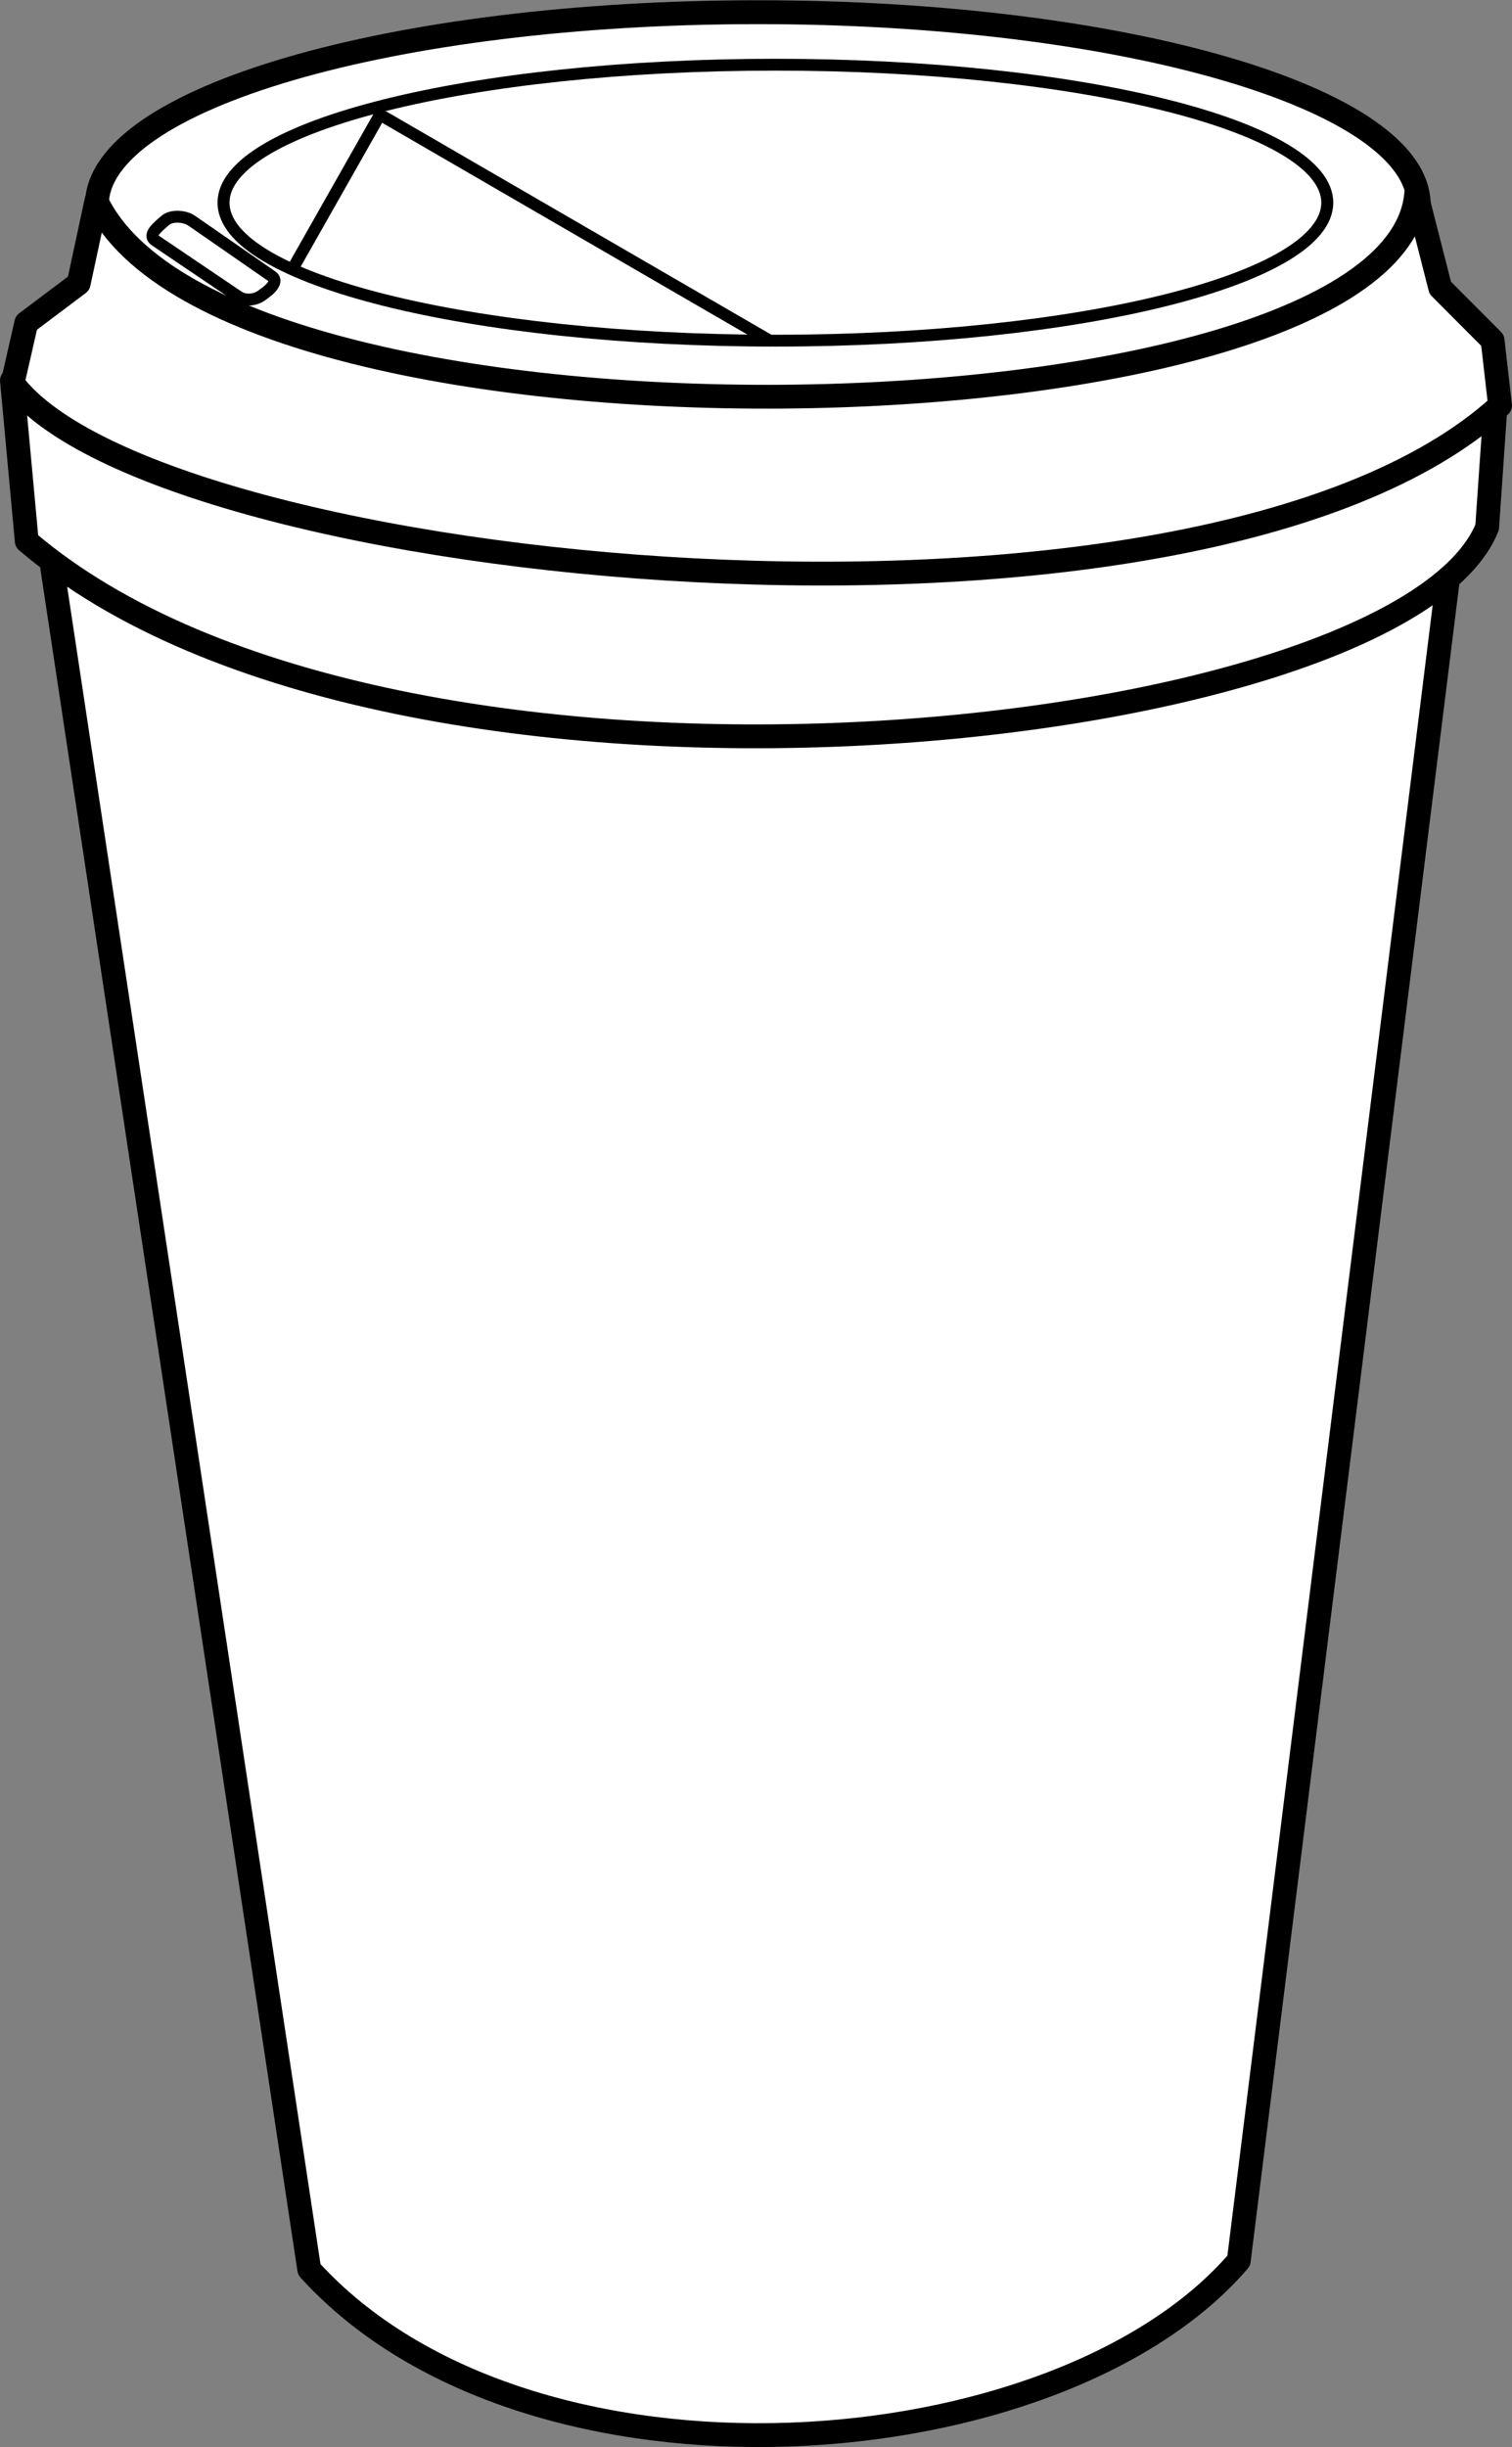
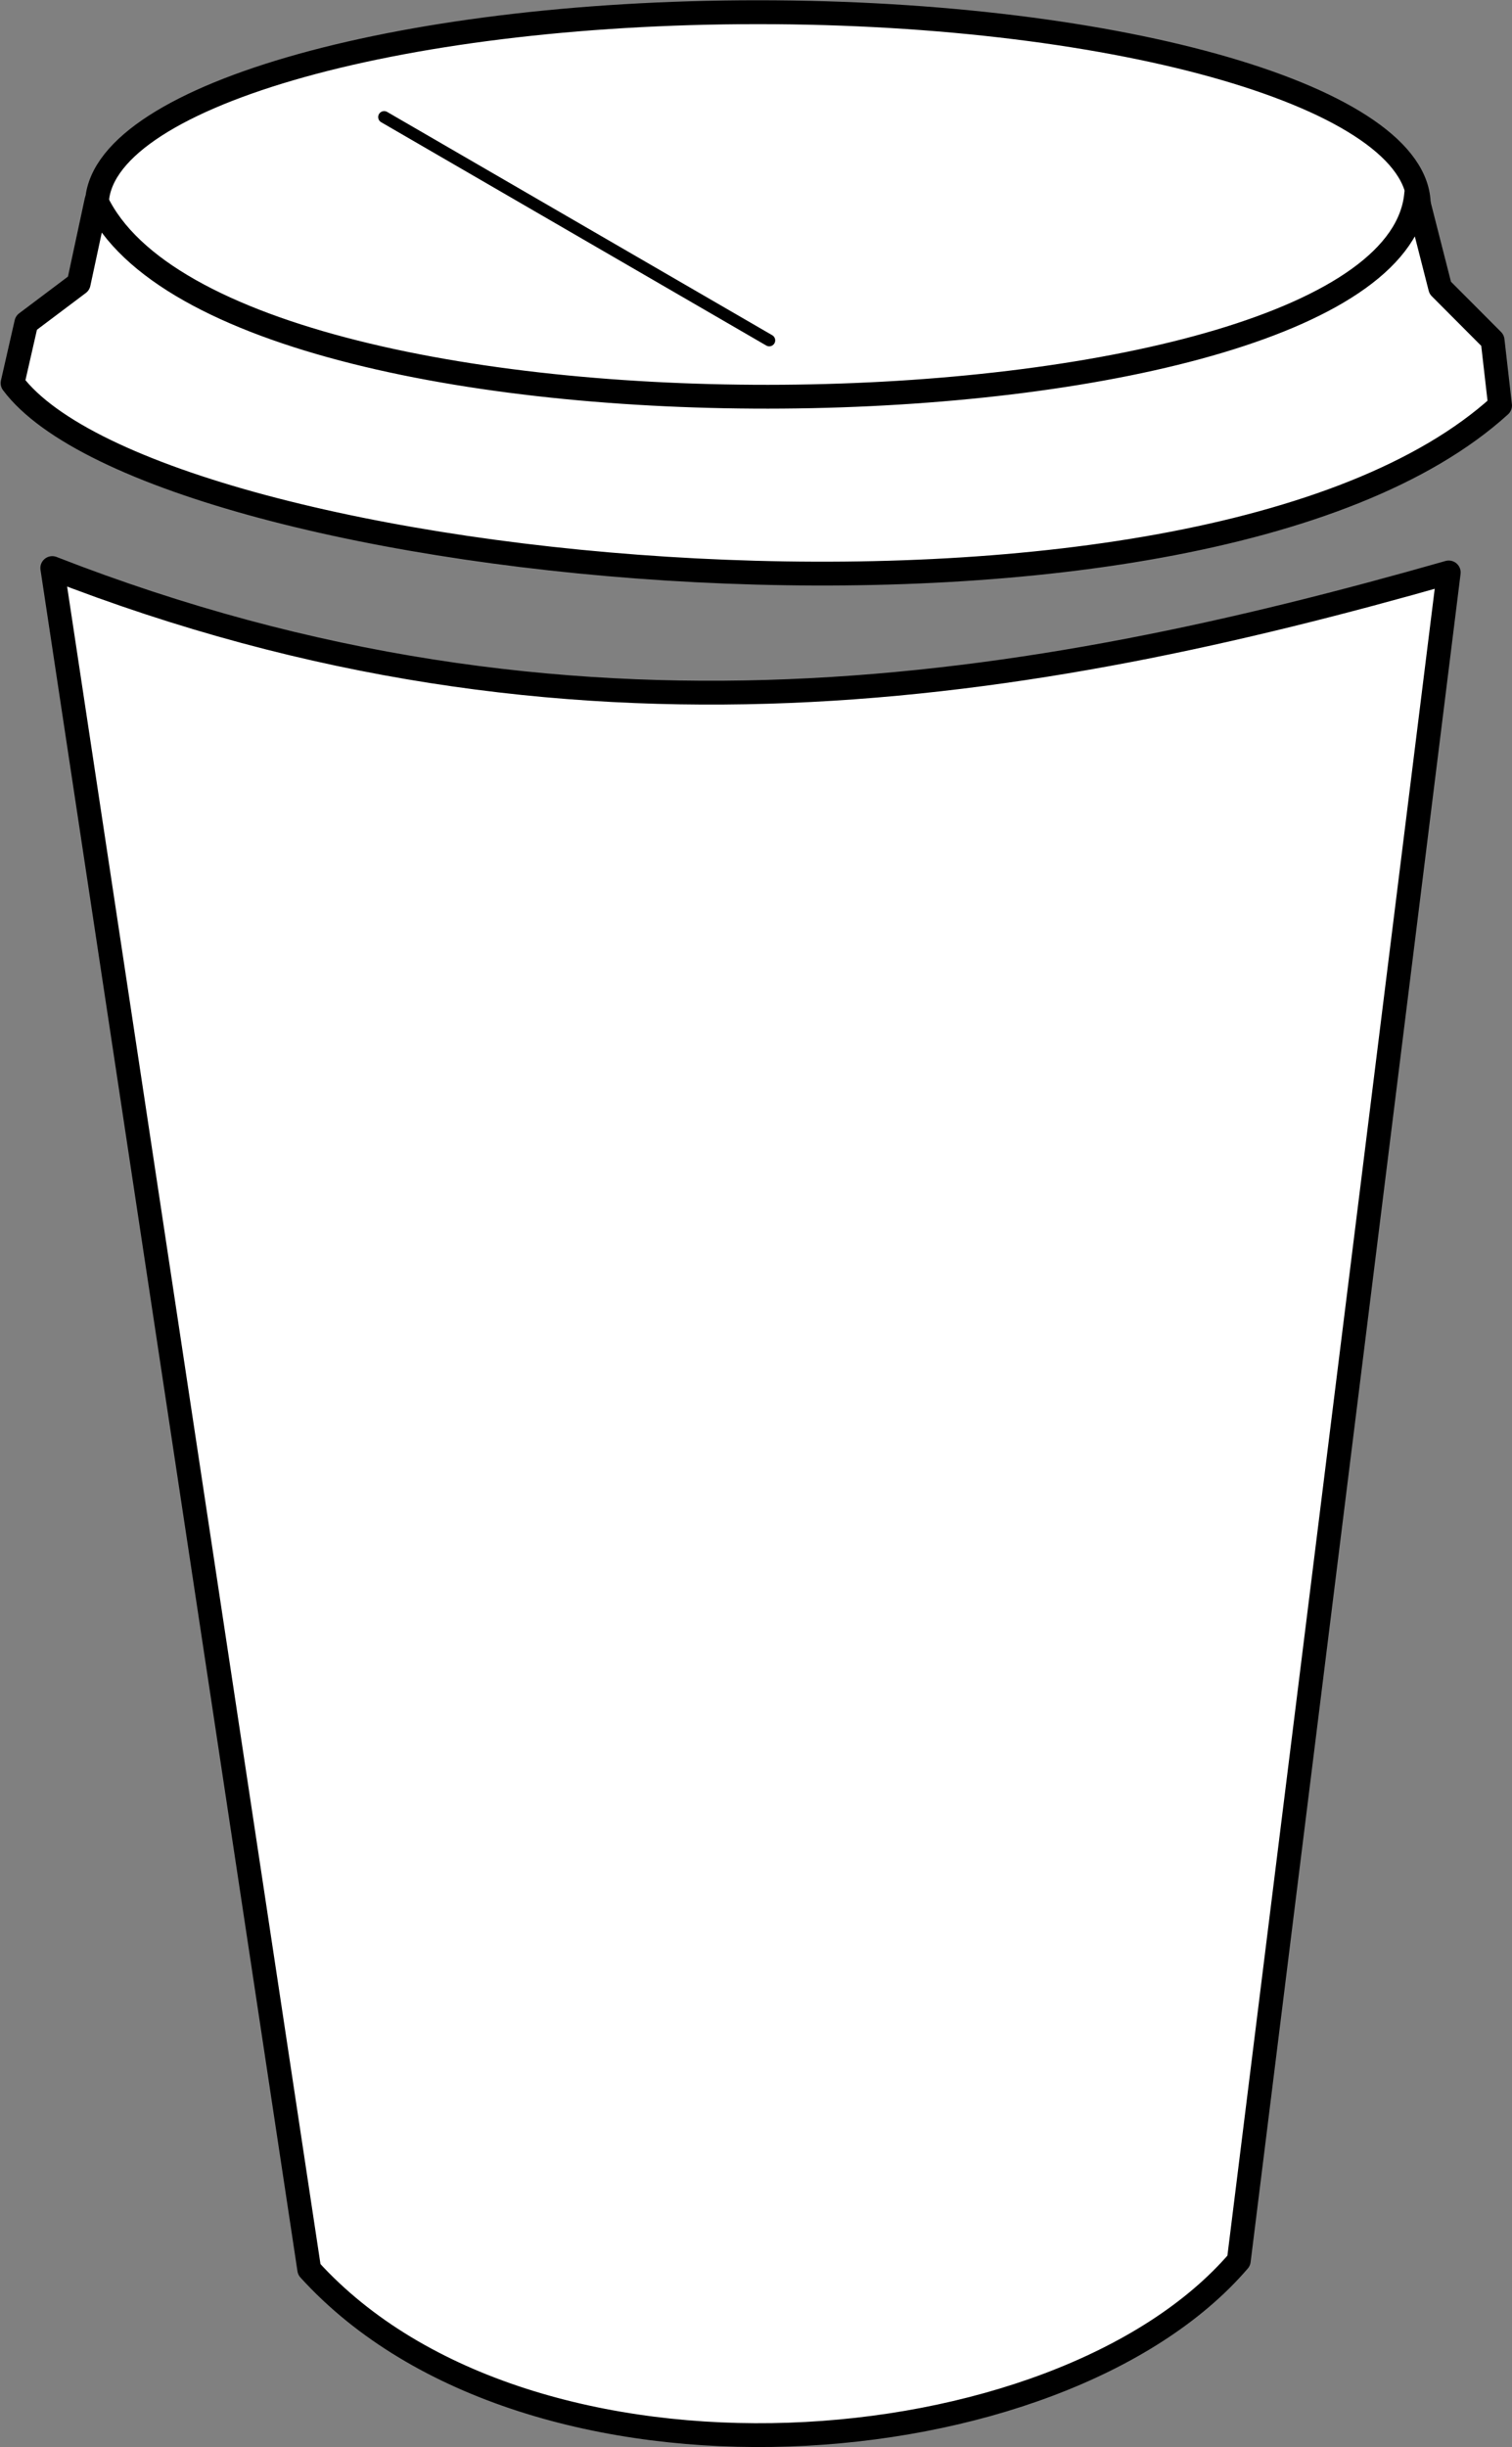
<svg xmlns="http://www.w3.org/2000/svg" xmlns:ns1="http://www.inkscape.org/namespaces/inkscape" xmlns:ns2="http://sodipodi.sourceforge.net/DTD/sodipodi-0.dtd" width="126.916" height="205.367" id="svg2" version="1.1" ns1:version="0.48.0 r9654" ns2:docname="cafe.svg">
  <rect width="100%" height="100%" fill="#808080" stroke="none" />
  <title id="title4121">café</title>
  <defs id="defs4" />
  <ns2:namedview id="base" pagecolor="#ffffff" bordercolor="#666666" borderopacity="1.0" ns1:pageopacity="0.0" ns1:pageshadow="2" ns1:zoom="1.0117187" ns1:cx="396.13622" ns1:cy="164.77822" ns1:document-units="px" ns1:current-layer="layer1" showgrid="false" showguides="true" ns1:guide-bbox="true" ns1:window-width="1606" ns1:window-height="938" ns1:window-x="23" ns1:window-y="0" ns1:window-maximized="0" fit-margin-top="0" fit-margin-left="0" fit-margin-right="0" fit-margin-bottom="0" />
  <g ns1:label="Calque 1" ns1:groupmode="layer" id="layer1" transform="translate(-246.622,-111.677)">
    <path ns2:type="arc" style="fill:#ffffff;fill-opacity:1;stroke:#000000;stroke-width:2.694;stroke-linecap:round;stroke-linejoin:round;stroke-miterlimit:4;stroke-opacity:1;stroke-dasharray:none;stroke-dashoffset:0" id="path4083" ns2:cx="-234.50194" ns2:cy="64.4394" ns2:rx="74.872589" ns2:ry="21.745173" d="m -159.629,64.439 c 0,12.01 -33.522,21.745 -74.873,21.745 -41.351,0 -74.873,-9.736 -74.873,-21.745 0,-12.01 33.522,-21.745 74.873,-21.745 41.351,0 74.873,9.736 74.873,21.745 z" transform="matrix(0.741,0,0,0.744,484,80.937)" />
-     <path ns2:type="arc" style="fill:#ffffff;stroke:#000000;stroke-width:1.272;stroke-linecap:round;stroke-linejoin:round;stroke-miterlimit:4;stroke-opacity:1;stroke-dasharray:none;stroke-dashoffset:0" id="path4085" ns2:cx="-235.49034" ns2:cy="70.864113" ns2:rx="58.563705" ns2:ry="14.826255" d="m -176.927,70.864 c 0,8.188 -26.22,14.826 -58.564,14.826 -32.344,0 -58.564,-6.638 -58.564,-14.826 0,-8.188 26.22,-14.826 58.564,-14.826 32.344,0 58.564,6.638 58.564,14.826 z" transform="matrix(0.791,0,0,0.781,497.981,73.341)" />
    <path style="fill:none;stroke:#000000;stroke-width:1;stroke-linecap:round;stroke-linejoin:round;stroke-miterlimit:4;stroke-opacity:1;stroke-dasharray:none;stroke-dashoffset:0" d="M 278.867,121.501 311.192,140.241" id="path4087" ns1:connector-curvature="0" ns2:nodetypes="cc" />
-     <path style="fill:none;stroke:#000000;stroke-width:1;stroke-linecap:round;stroke-linejoin:round;stroke-miterlimit:4;stroke-opacity:1;stroke-dasharray:none;stroke-dashoffset:0" d="m 278.505,121.316 -7.331,12.938" id="path4089" ns1:connector-curvature="0" ns2:nodetypes="cc" />
-     <path style="fill:none;stroke:#000000;stroke-width:1;stroke-linecap:round;stroke-linejoin:round;stroke-miterlimit:4;stroke-opacity:1;stroke-dashoffset:0" d="m 262.715,130.199 6.74,4.674 c 0.579,0.402 -0.198,1.095 -0.434,1.273 l -0.404,0.304 c -0.563,0.424 -1.417,0.503 -2.001,0.109 l -6.967,-4.706 c -0.584,-0.394 0.034,-0.972 0.564,-1.435 l 0.274,-0.239 c 0.531,-0.464 1.649,-0.38 2.228,0.021 z" id="rect4091" ns1:connector-curvature="0" ns2:nodetypes="sssssssss" />
    <path style="fill:#ffffff;fill-opacity:1;stroke:#000000;stroke-width:2;stroke-linecap:round;stroke-linejoin:round;stroke-miterlimit:4;stroke-opacity:1;stroke-dasharray:none;stroke-dashoffset:0" d="m 251.011,159.349 21.569,142.78 c 18.459,20.34 62.925,16.861 78.024,-0.735 L 368.229,159.717 c -35.02,9.982 -73.537,16.684 -117.219,-0.367 z" id="path4097" ns1:connector-curvature="0" ns2:nodetypes="ccccc" />
-     <path style="fill:#ffffff;stroke:#000000;stroke-width:2;stroke-linecap:round;stroke-linejoin:round;stroke-miterlimit:4;stroke-opacity:1;stroke-dasharray:none;stroke-dashoffset:0" d="m 247.625,143.61 1.243,13.48 c 30.887,26.414 115.208,17.044 122.583,-1.156 l 0.826,-11.956 c -33.458,20.097 -74.123,15.247 -124.652,-0.368 z" id="path4095" ns1:connector-curvature="0" ns2:nodetypes="ccccc" />
    <path style="fill:#ffffff;stroke:#000000;stroke-width:2;stroke-linecap:round;stroke-linejoin:round;stroke-miterlimit:4;stroke-opacity:1;stroke-dasharray:none;stroke-dashoffset:0" d="m 254.714,128.536 -1.488,6.928 -4.396,3.307 -1.153,5.055 c 12.078,16.121 99.25,25.151 124.858,1.882 l -0.625,-5.467 -4.396,-4.41 -2.016,-7.901 c -1.832,21.421 -99.794,23.769 -110.784,0.605 z" id="path4093" ns1:connector-curvature="0" ns2:nodetypes="ccccccccc" />
  </g>
</svg>